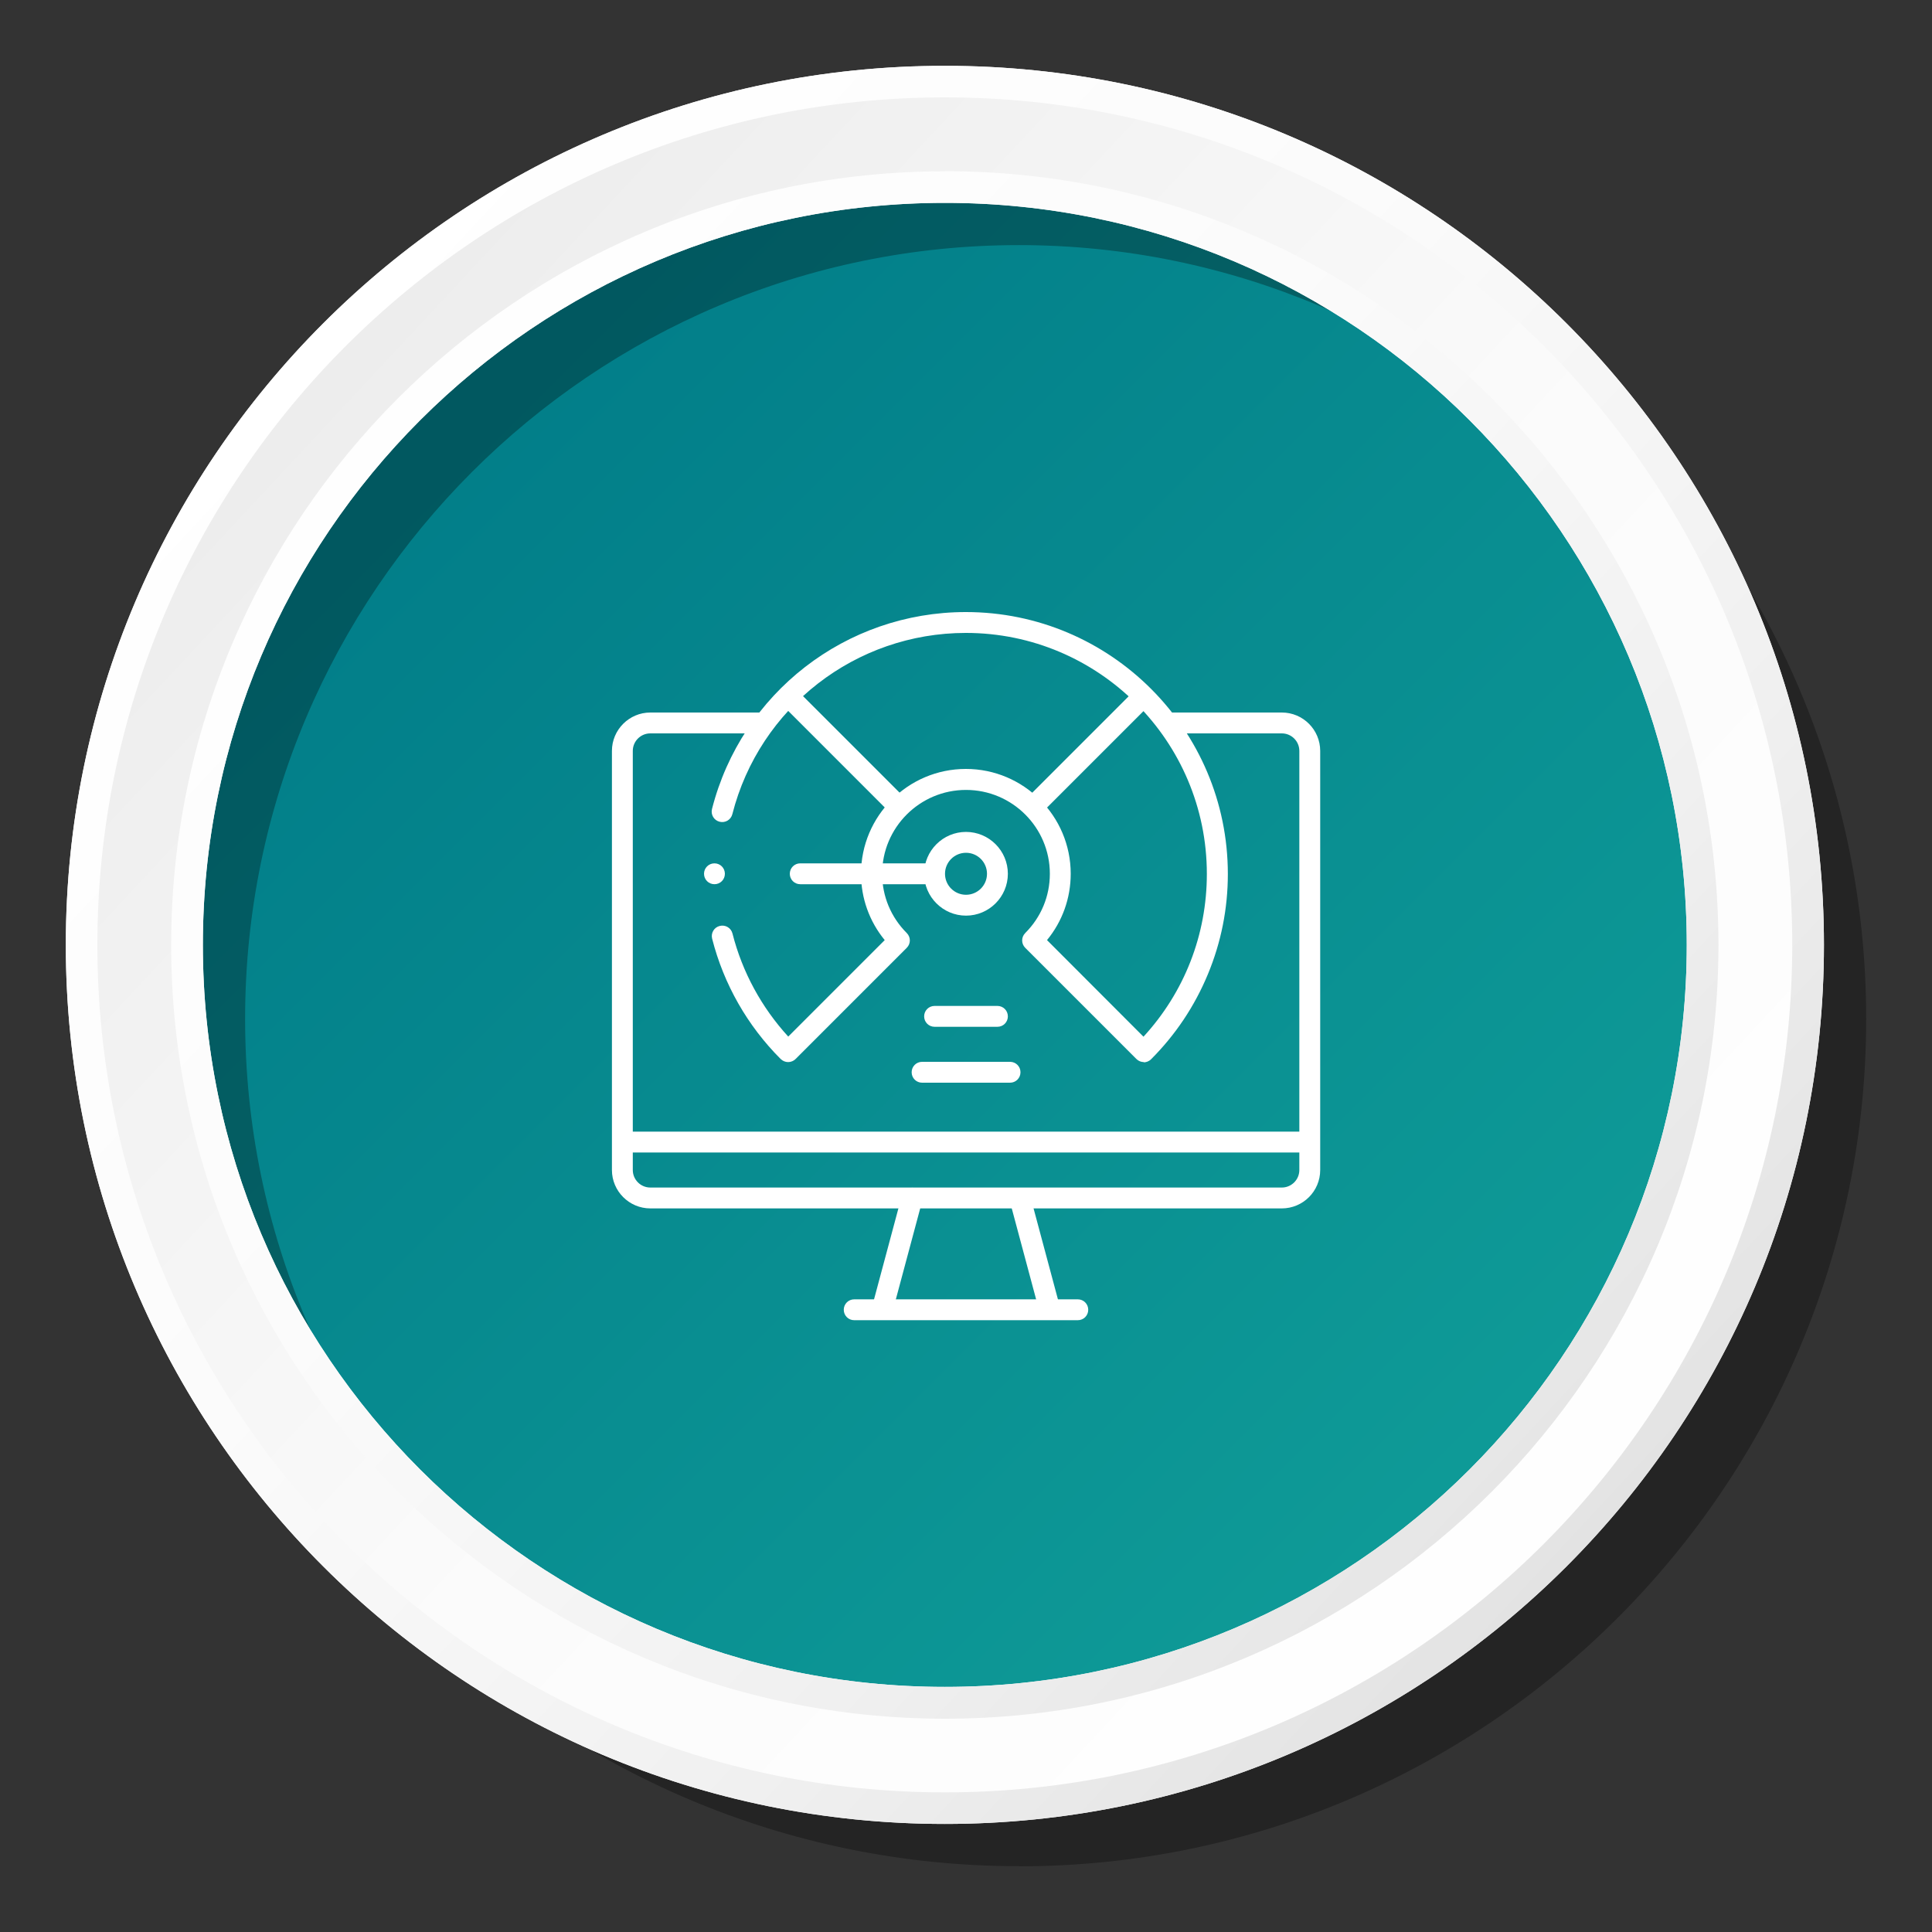
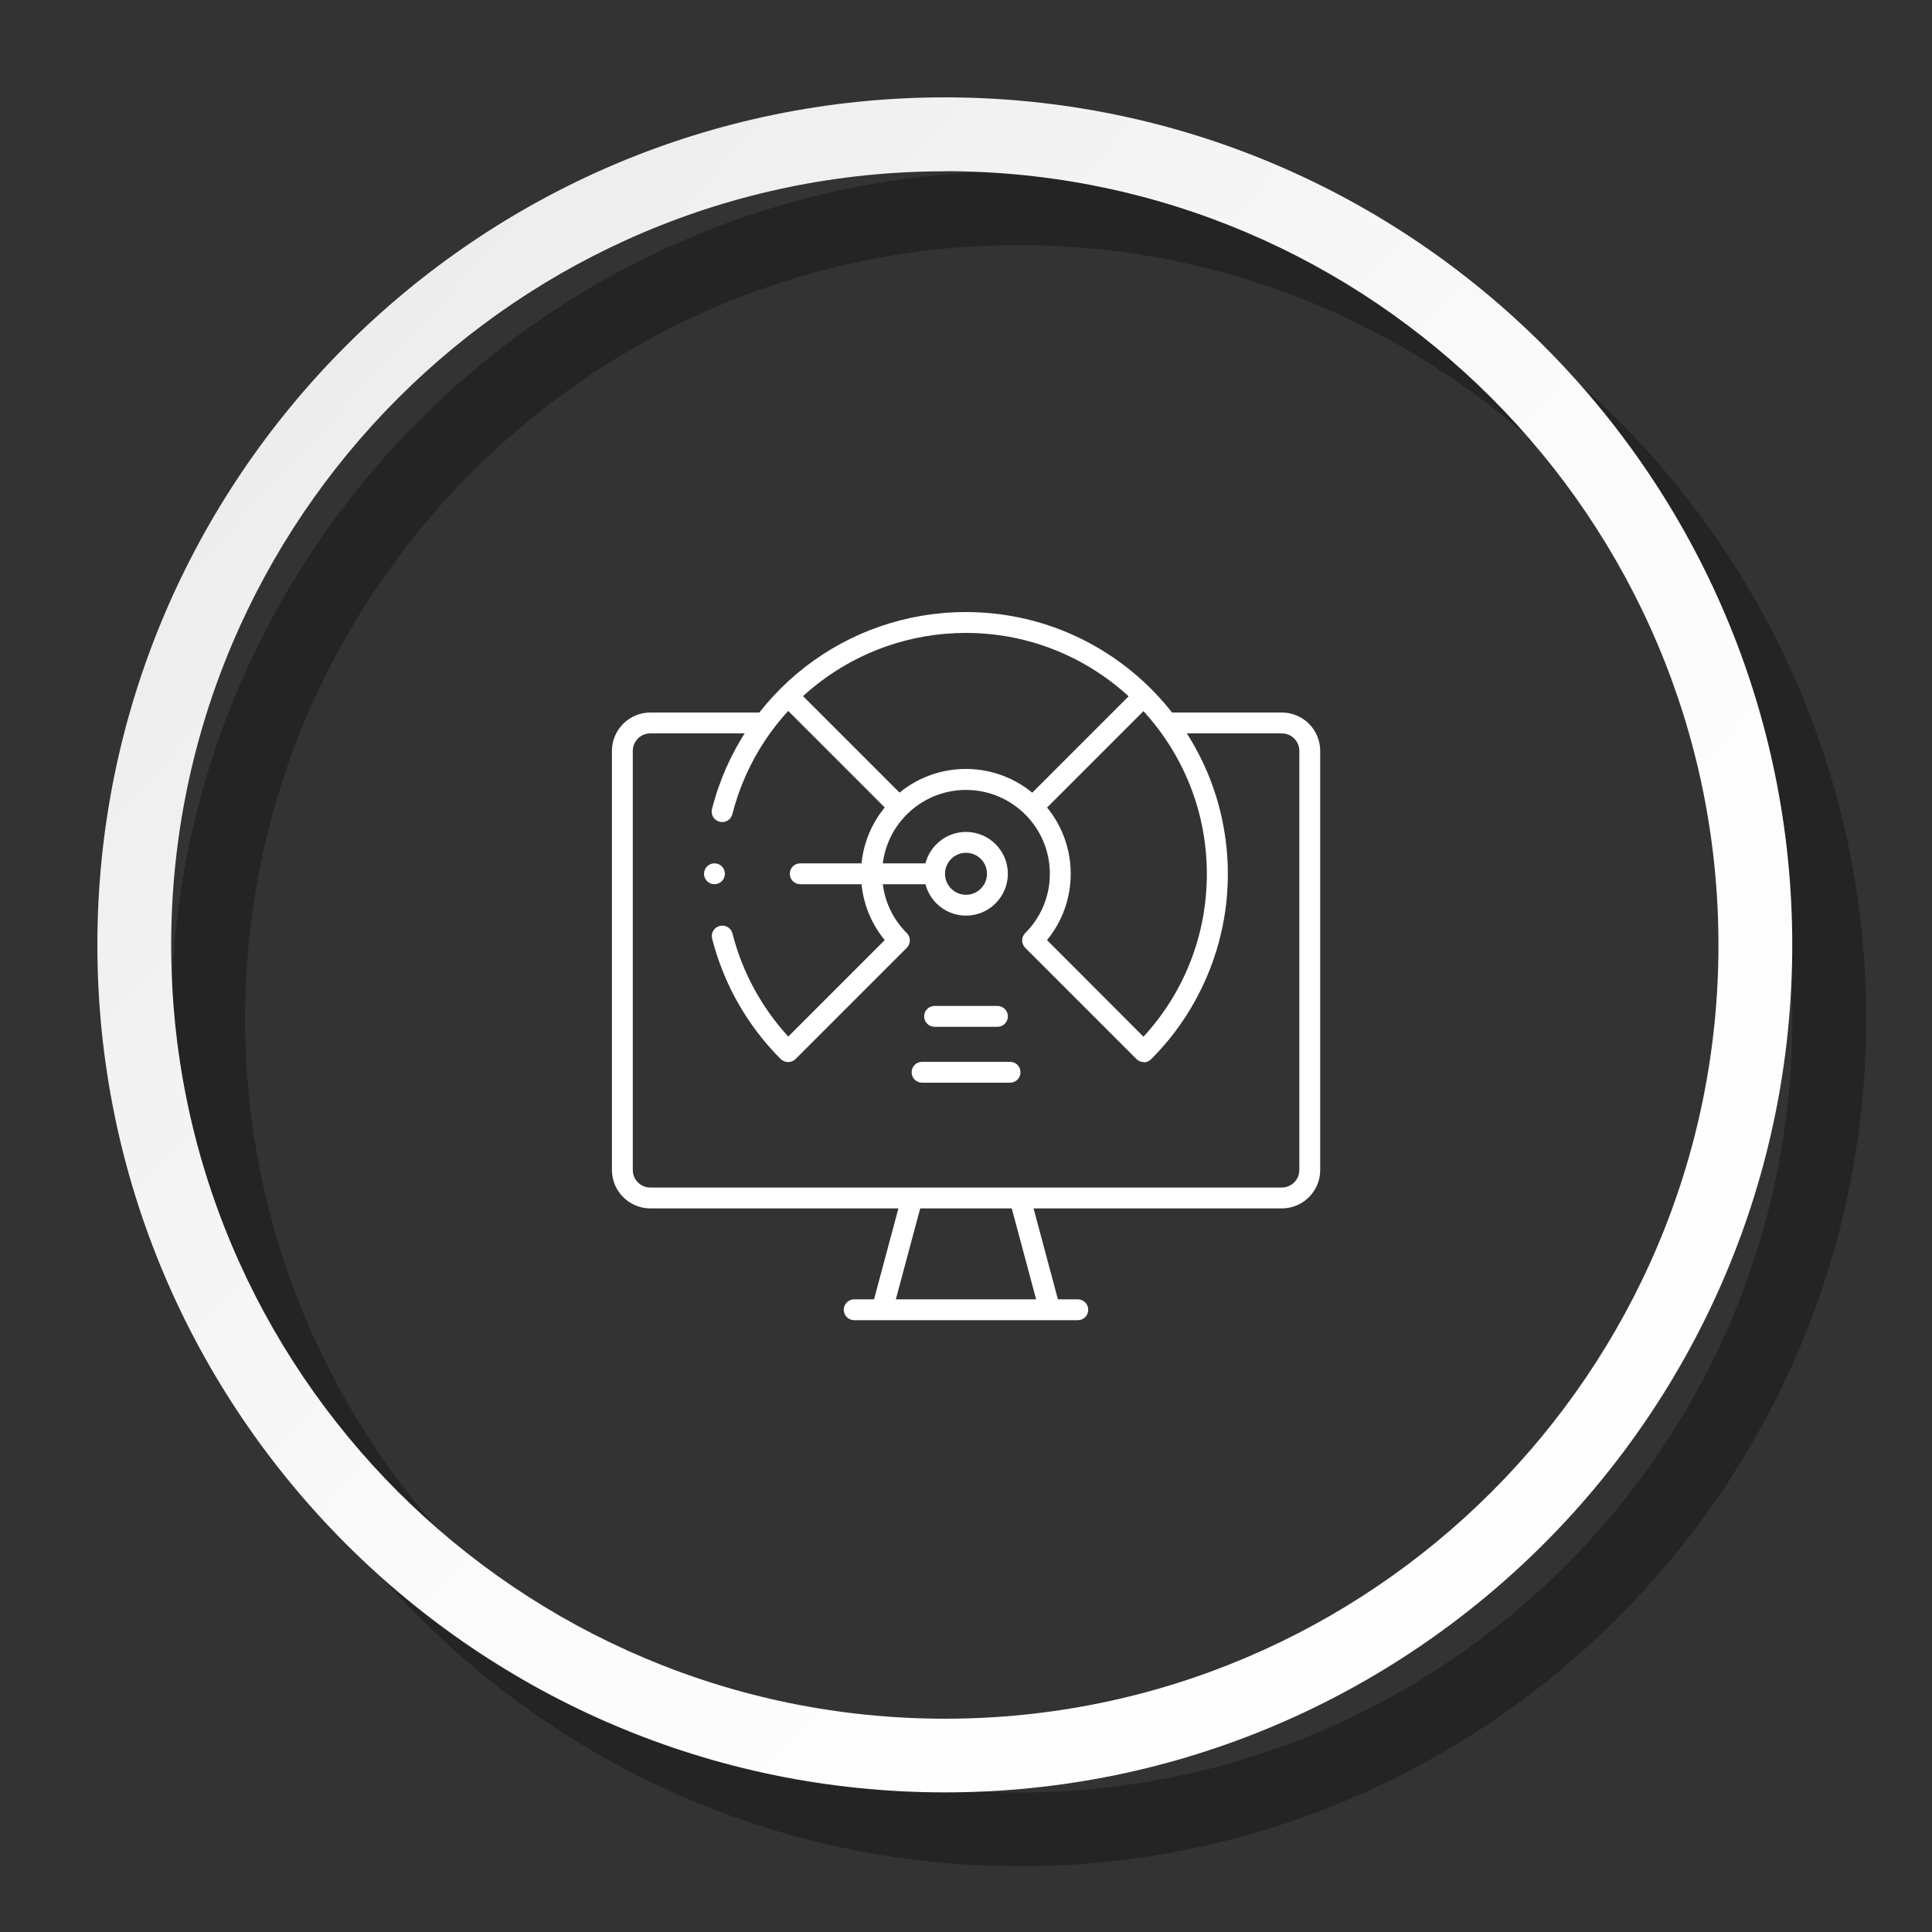
<svg xmlns="http://www.w3.org/2000/svg" xmlns:xlink="http://www.w3.org/1999/xlink" id="Layer_1" viewBox="0 0 150 150">
  <rect x="0" y="0" width="150" height="150" fill="#333333" stroke="none" />
  <defs>
    <style>.cls-1{fill:url(#linear-gradient);}.cls-2{fill:#fff;}.cls-3{fill:url(#linear-gradient-3);}.cls-4{fill:url(#linear-gradient-4);}.cls-5{fill:url(#linear-gradient-2);}.cls-6{opacity:.3;}</style>
    <linearGradient id="linear-gradient" x1="23.71" y1="23.71" x2="130.72" y2="130.72" gradientUnits="userSpaceOnUse">
      <stop offset="0" stop-color="#007a87" />
      <stop offset="1" stop-color="#11a09a" />
    </linearGradient>
    <linearGradient id="linear-gradient-2" x1="20.83" y1="24.43" x2="131.08" y2="127.12" gradientUnits="userSpaceOnUse">
      <stop offset="0" stop-color="#ececec" />
      <stop offset=".12" stop-color="#f0f0f0" />
      <stop offset=".53" stop-color="#fbfbfb" />
      <stop offset="1" stop-color="#fff" />
    </linearGradient>
    <linearGradient id="linear-gradient-3" x1="20.83" y1="24.43" x2="131.08" y2="127.12" gradientUnits="userSpaceOnUse">
      <stop offset="0" stop-color="#fff" />
      <stop offset=".37" stop-color="#fbfbfb" />
      <stop offset=".7" stop-color="#f0f0f0" />
      <stop offset="1" stop-color="#dfdfdf" />
    </linearGradient>
    <linearGradient id="linear-gradient-4" x1="22.74" y1="26.22" x2="128.97" y2="125.16" xlink:href="#linear-gradient-2" />
  </defs>
  <g>
-     <circle class="cls-1" cx="73.36" cy="73.36" r="65.5" />
    <path class="cls-6" d="m79.1,144.89c-36.28,0-65.8-29.52-65.8-65.8S42.82,13.3,79.1,13.3s65.79,29.52,65.79,65.8-29.51,65.8-65.79,65.8Zm0-125.86c-33.12,0-60.07,26.95-60.07,60.07s26.95,60.07,60.07,60.07,60.06-26.95,60.06-60.07-26.94-60.07-60.06-60.07Z" />
-     <path class="cls-5" d="m73.36,5.11C35.66,5.11,5.11,35.67,5.11,73.36s30.55,68.25,68.25,68.25,68.25-30.56,68.25-68.25S111.05,5.11,73.36,5.11Zm0,125.86c-31.82,0-57.61-25.79-57.61-57.61S41.54,15.75,73.36,15.75s57.6,25.79,57.6,57.61-25.79,57.61-57.6,57.61Z" />
-     <path class="cls-3" d="m73.36,5.11C35.66,5.11,5.11,35.67,5.11,73.36s30.55,68.25,68.25,68.25,68.25-30.56,68.25-68.25S111.05,5.11,73.36,5.11Zm0,125.86c-31.82,0-57.61-25.79-57.61-57.61S41.54,15.75,73.36,15.75s57.6,25.79,57.6,57.61-25.79,57.61-57.6,57.61Z" />
    <path class="cls-4" d="m73.36,139.16c-36.28,0-65.8-29.52-65.8-65.8S37.08,7.56,73.36,7.56s65.79,29.52,65.79,65.8-29.51,65.8-65.79,65.8Zm0-125.86c-33.12,0-60.07,26.95-60.07,60.07s26.95,60.07,60.07,60.07,60.06-26.95,60.06-60.07S106.48,13.29,73.36,13.29Z" />
  </g>
  <g>
    <path class="cls-2" d="m99.52,93.82h-49.03c-1.64,0-2.98-1.34-2.98-2.98v-32.54c0-1.64,1.34-2.98,2.98-2.98h8.66c.45,0,.81.36.81.81s-.36.81-.81.81h-8.66c-.75,0-1.36.61-1.36,1.36v32.54c0,.75.61,1.36,1.36,1.36h49.03c.75,0,1.36-.61,1.36-1.36v-32.54c0-.75-.61-1.36-1.36-1.36h-8.62c-.45,0-.81-.36-.81-.81s.36-.81.81-.81h8.62c1.65,0,2.98,1.34,2.98,2.98v32.54c0,1.65-1.34,2.98-2.98,2.98Z" />
    <path class="cls-2" d="m83.68,102.5h-17.36c-.45,0-.81-.36-.81-.81s.36-.81.81-.81h17.36c.45,0,.81.36.81.81s-.36.81-.81.81Z" />
    <path class="cls-2" d="m68.5,102.47c-.07,0-.14,0-.21-.03-.43-.12-.69-.56-.58-1l2.31-8.62c.12-.43.56-.69,1-.58.43.12.69.56.58,1l-2.31,8.62c-.1.36-.43.6-.79.6Z" />
    <path class="cls-2" d="m81.5,102.47c-.36,0-.69-.24-.79-.6l-2.31-8.62c-.12-.43.14-.88.58-1,.43-.12.88.14,1,.58l2.31,8.62c.12.43-.14.88-.58,1-.07.02-.14.03-.21.03Z" />
-     <path class="cls-2" d="m101.14,89.48h-52.29c-.45,0-.81-.36-.81-.81s.36-.81.81-.81h52.29c.45,0,.81.36.81.81s-.36.81-.81.81Z" />
    <path class="cls-2" d="m88.81,82.46c-.21,0-.42-.08-.58-.24l-8.63-8.63c-.32-.32-.32-.83,0-1.15,1.23-1.23,1.91-2.86,1.91-4.6,0-3.59-2.92-6.51-6.51-6.51s-6.51,2.92-6.51,6.51c0,1.74.68,3.37,1.91,4.6.32.32.32.83,0,1.15l-8.63,8.63c-.15.15-.36.24-.58.24s-.42-.09-.58-.24c-2.58-2.58-4.42-5.81-5.32-9.34-.11-.44.15-.88.59-.99.44-.11.88.15.99.59.76,2.99,2.26,5.74,4.33,8l7.49-7.49c-1.19-1.45-1.84-3.25-1.84-5.15,0-4.49,3.65-8.14,8.14-8.14s8.14,3.65,8.14,8.14c0,1.9-.65,3.7-1.84,5.15l7.49,7.5c3.18-3.46,4.92-7.92,4.92-12.64,0-10.32-8.39-18.71-18.71-18.71-8.56,0-16.02,5.79-18.13,14.07-.11.44-.55.7-.99.59s-.7-.55-.59-.99c2.3-9.01,10.4-15.29,19.71-15.29,11.22,0,20.34,9.12,20.34,20.34,0,2.68-.52,5.3-1.55,7.78-1.03,2.48-2.51,4.7-4.41,6.6-.16.16-.37.24-.58.24Z" />
    <path class="cls-2" d="m75,71.09c-1.79,0-3.25-1.46-3.25-3.25s1.46-3.25,3.25-3.25,3.25,1.46,3.25,3.25-1.46,3.25-3.25,3.25Zm0-4.88c-.9,0-1.63.73-1.63,1.63s.73,1.63,1.63,1.63,1.63-.73,1.63-1.63-.73-1.63-1.63-1.63Z" />
    <path class="cls-2" d="m69.54,63.2c-.21,0-.42-.08-.58-.24l-8.07-8.07c-.32-.32-.32-.83,0-1.15.32-.32.83-.32,1.15,0l8.07,8.07c.32.32.32.83,0,1.15-.16.16-.37.24-.58.24Z" />
    <path class="cls-2" d="m80.38,63.28c-.21,0-.42-.08-.58-.24-.32-.32-.32-.83,0-1.15l8.23-8.23c.32-.32.83-.32,1.15,0,.32.32.32.83,0,1.15l-8.23,8.23c-.16.16-.37.24-.58.24Z" />
    <path class="cls-2" d="m72.14,68.65h-10.01c-.45,0-.81-.36-.81-.81s.36-.81.81-.81h10.01c.45,0,.81.36.81.81s-.36.81-.81.81Z" />
    <path class="cls-2" d="m77.44,79.72h-4.88c-.45,0-.81-.36-.81-.81s.36-.81.81-.81h4.88c.45,0,.81.36.81.81s-.36.81-.81.81Z" />
    <path class="cls-2" d="m78.42,84.06h-6.83c-.45,0-.81-.36-.81-.81s.36-.81.81-.81h6.83c.45,0,.81.36.81.81s-.36.81-.81.81Z" />
    <path class="cls-2" d="m55.47,68.65c-.45,0-.81-.36-.81-.81s.36-.81.81-.81h0c.45,0,.81.36.81.81s-.36.81-.81.81Z" />
  </g>
</svg>